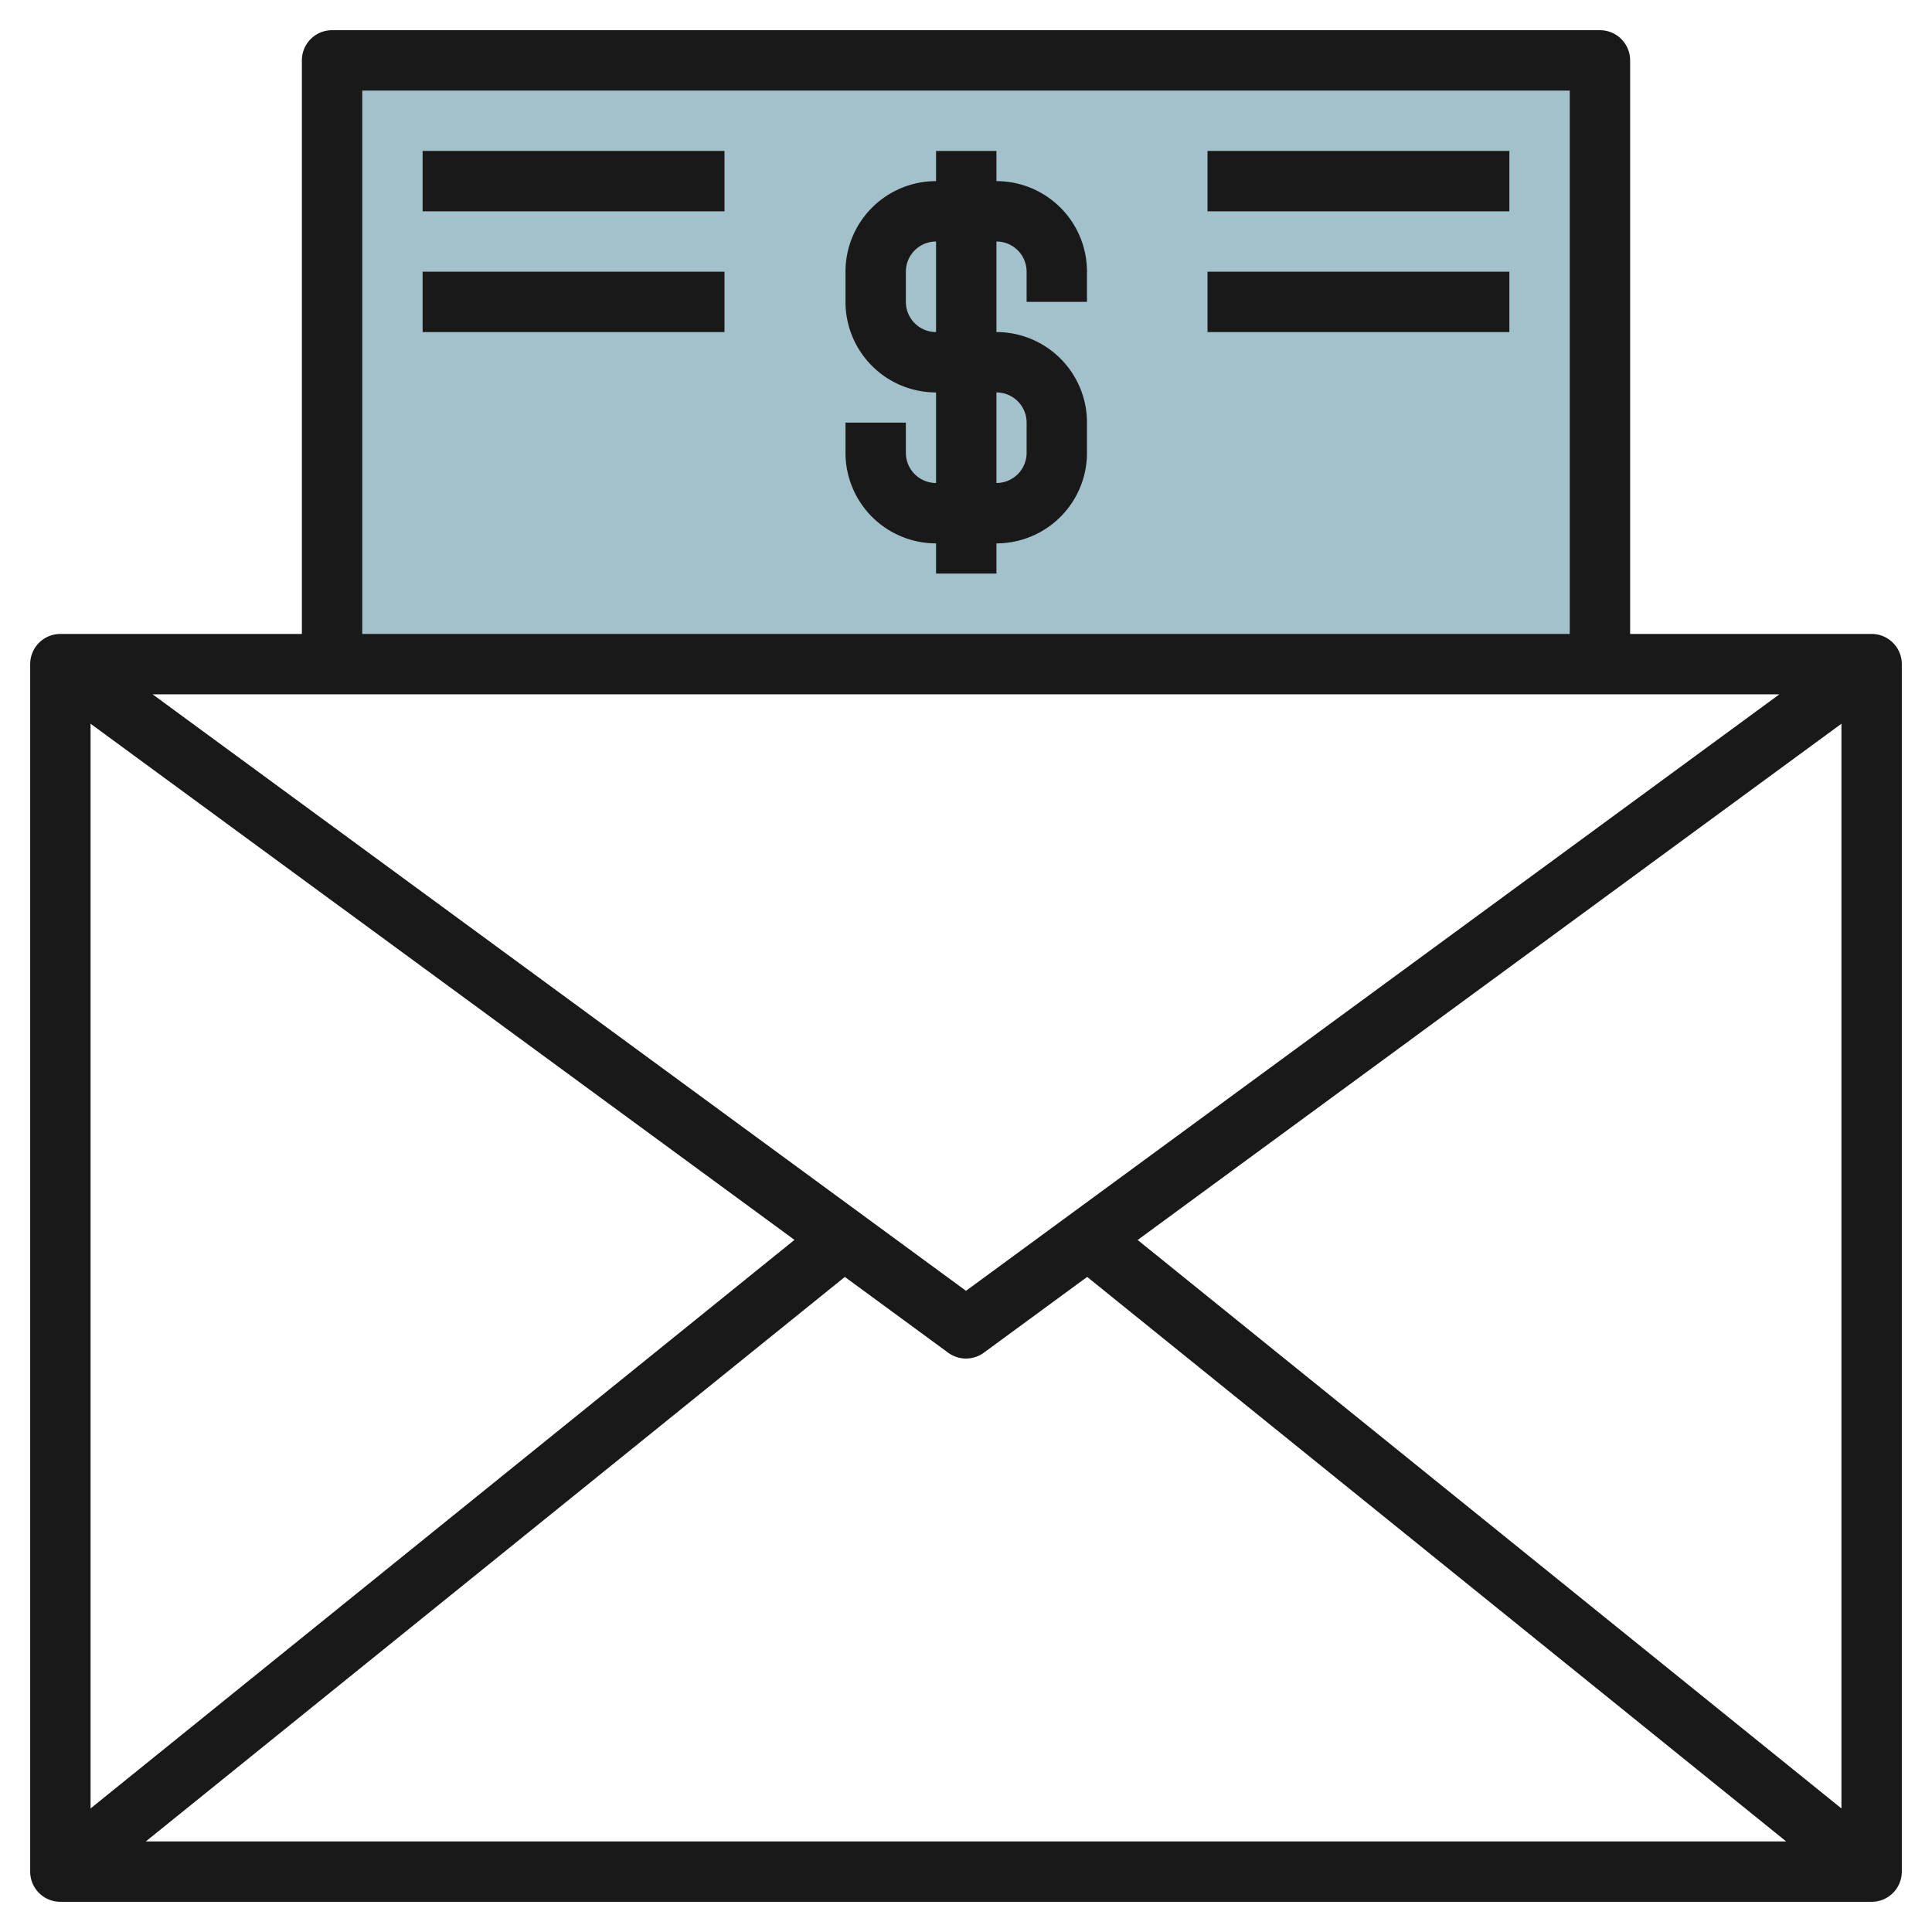
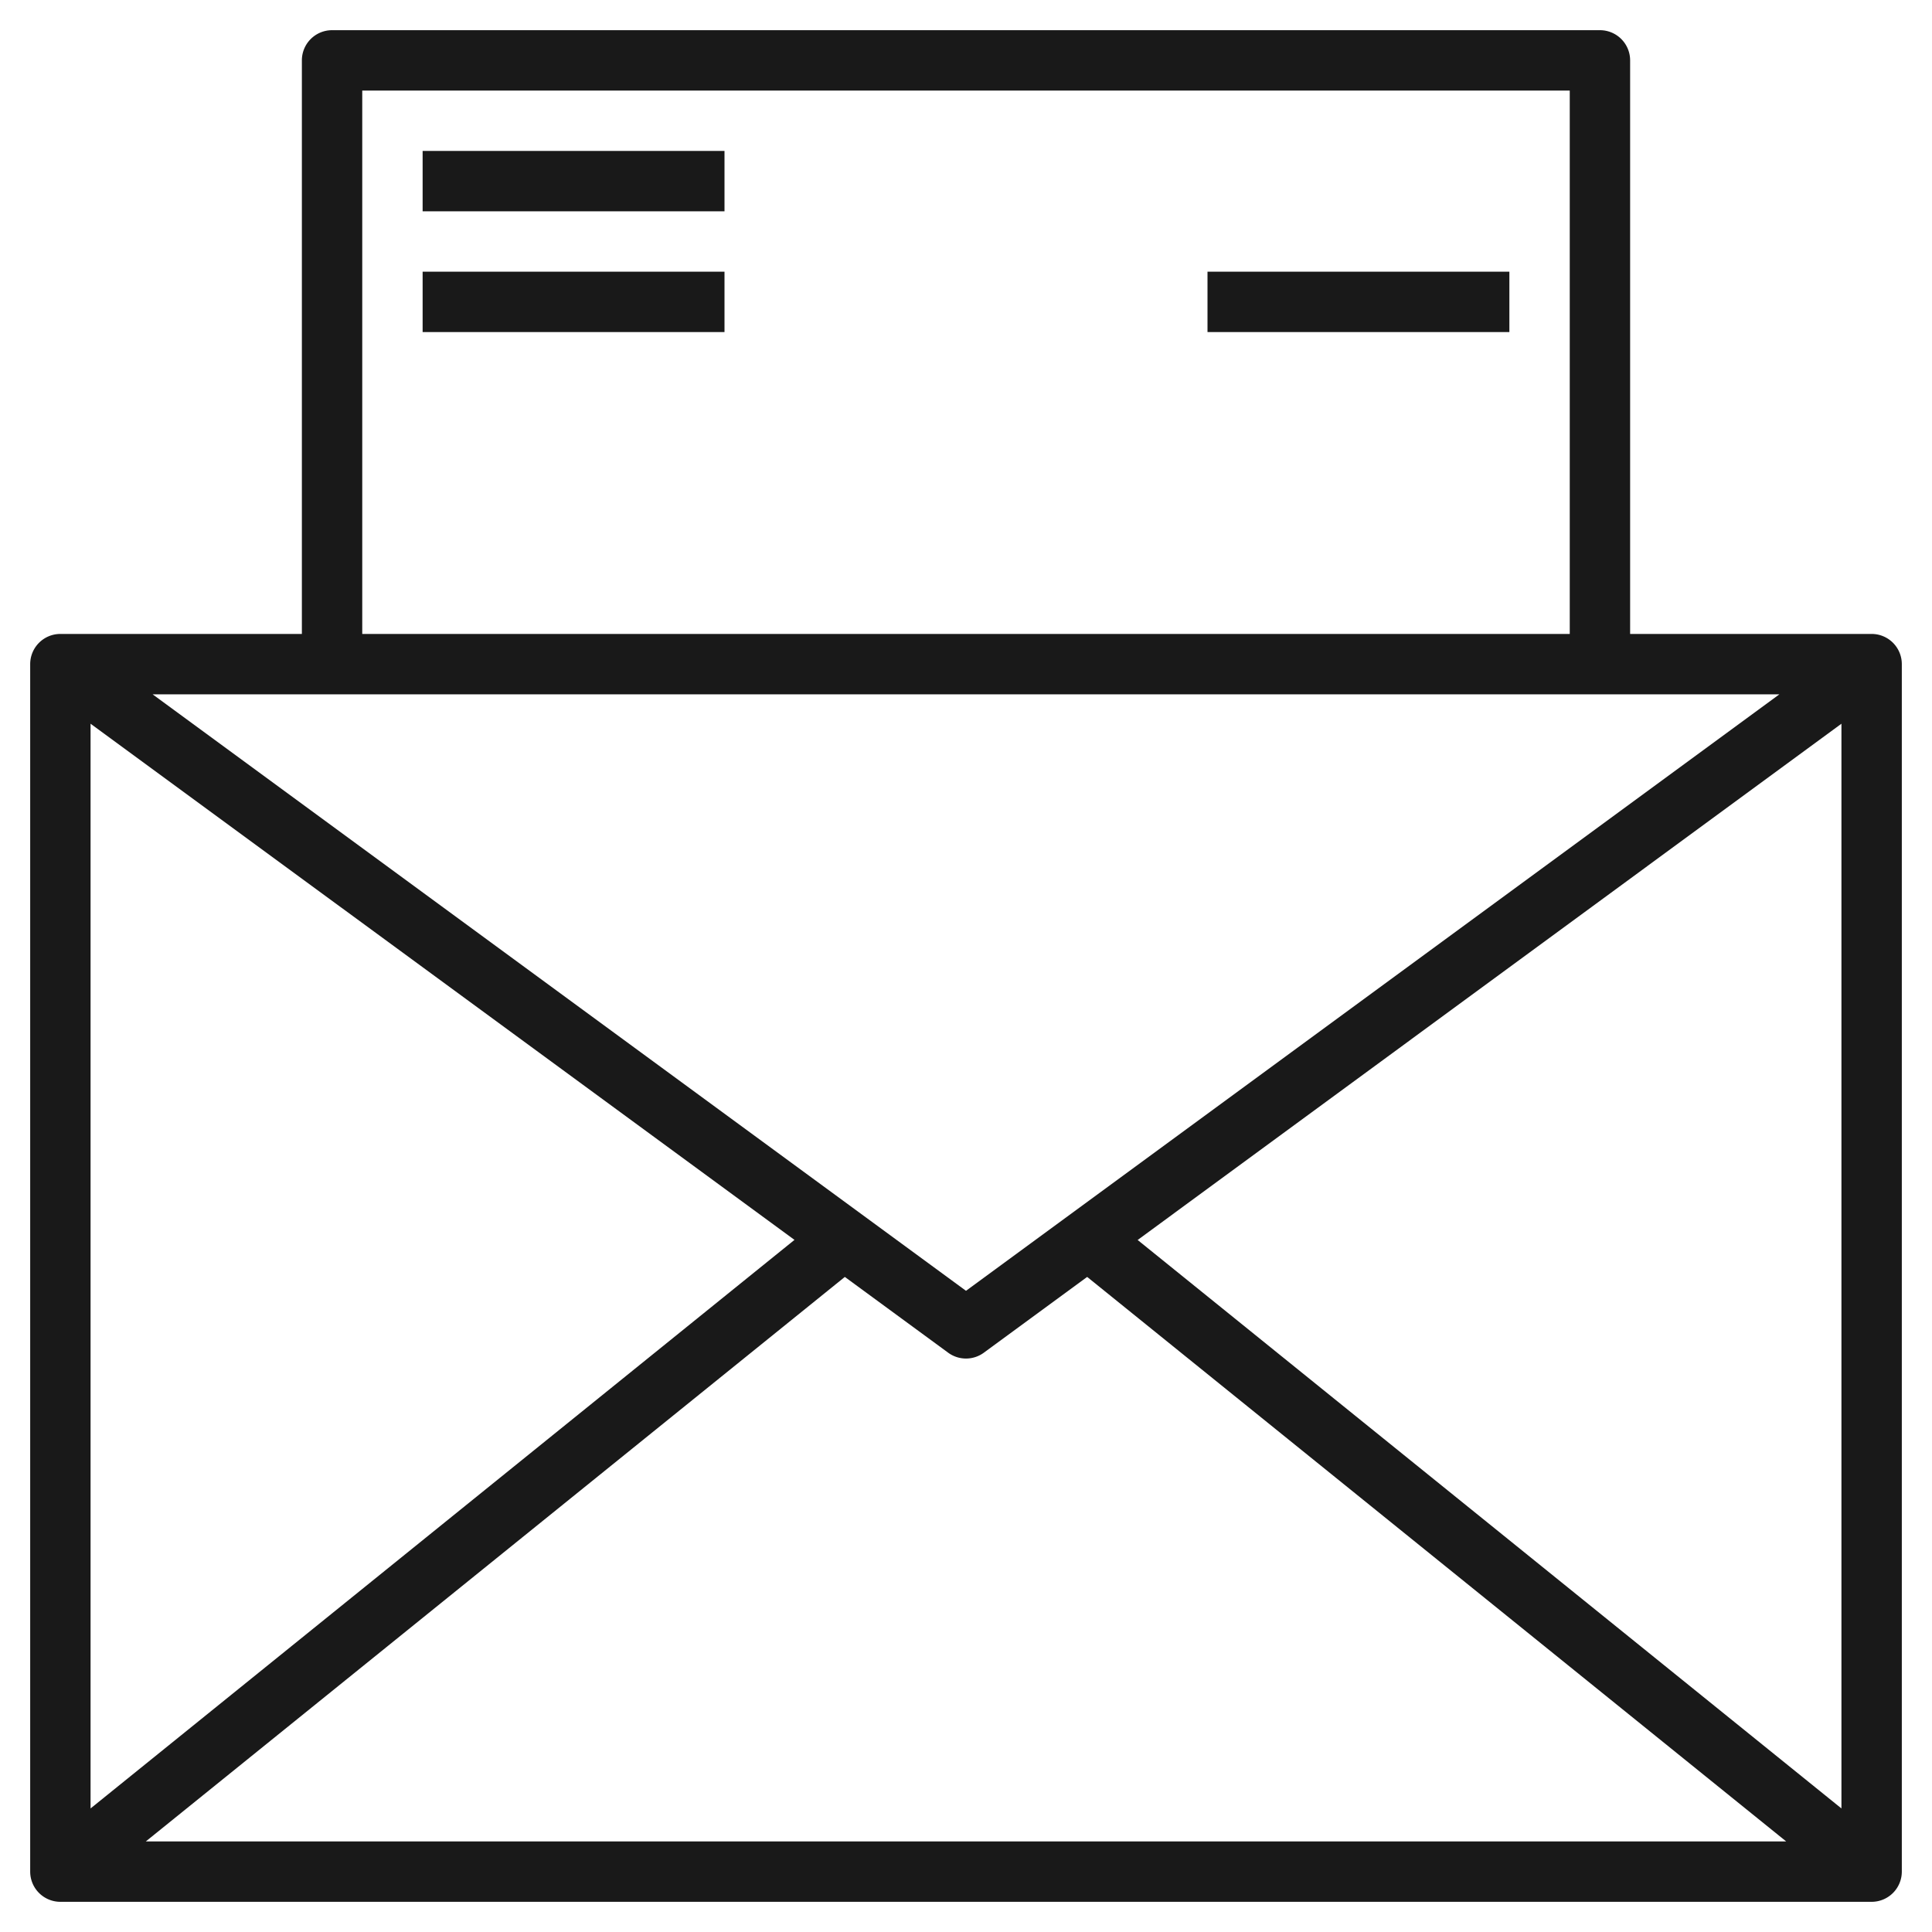
<svg xmlns="http://www.w3.org/2000/svg" id="Layer_3" height="512" viewBox="0 0 64 64" width="512" data-name="Layer 3">
-   <path d="m11 22v-20h42v20" fill="#a3c1ca" />
  <g fill="#191919">
    <path d="m62 21h-8v-19a1 1 0 0 0 -1-1h-42a1 1 0 0 0 -1 1v19h-8a1 1 0 0 0 -1 1v40a1 1 0 0 0 1 1h60a1 1 0 0 0 1-1v-40a1 1 0 0 0 -1-1zm-30 21.76-26.945-19.76h53.89zm-5.682-1.687-23.318 18.834v-35.933zm1.668 1.227 3.423 2.51a1 1 0 0 0 1.182 0l3.423-2.51 23.156 18.7h-54.34zm9.7-1.224 23.314-17.102v35.933zm-25.686-38.076h40v18h-40z" />
-     <path d="m33.008 6v-1h-2v1a3 3 0 0 0 -3 3v1a3 3 0 0 0 3 3v3a1 1 0 0 1 -1-1v-1h-2v1a3 3 0 0 0 3 3v1h2v-1a3 3 0 0 0 3-3v-1a3 3 0 0 0 -3-3v-3a1 1 0 0 1 1 1v1h2v-1a3 3 0 0 0 -3-3zm1 8v1a1 1 0 0 1 -1 1v-3a1 1 0 0 1 1 1zm-3-3a1 1 0 0 1 -1-1v-1a1 1 0 0 1 1-1z" />
    <path d="m14 5h10v2h-10z" />
    <path d="m14 9h10v2h-10z" />
-     <path d="m40 5h10v2h-10z" />
    <path d="m40 9h10v2h-10z" />
  </g>
</svg>